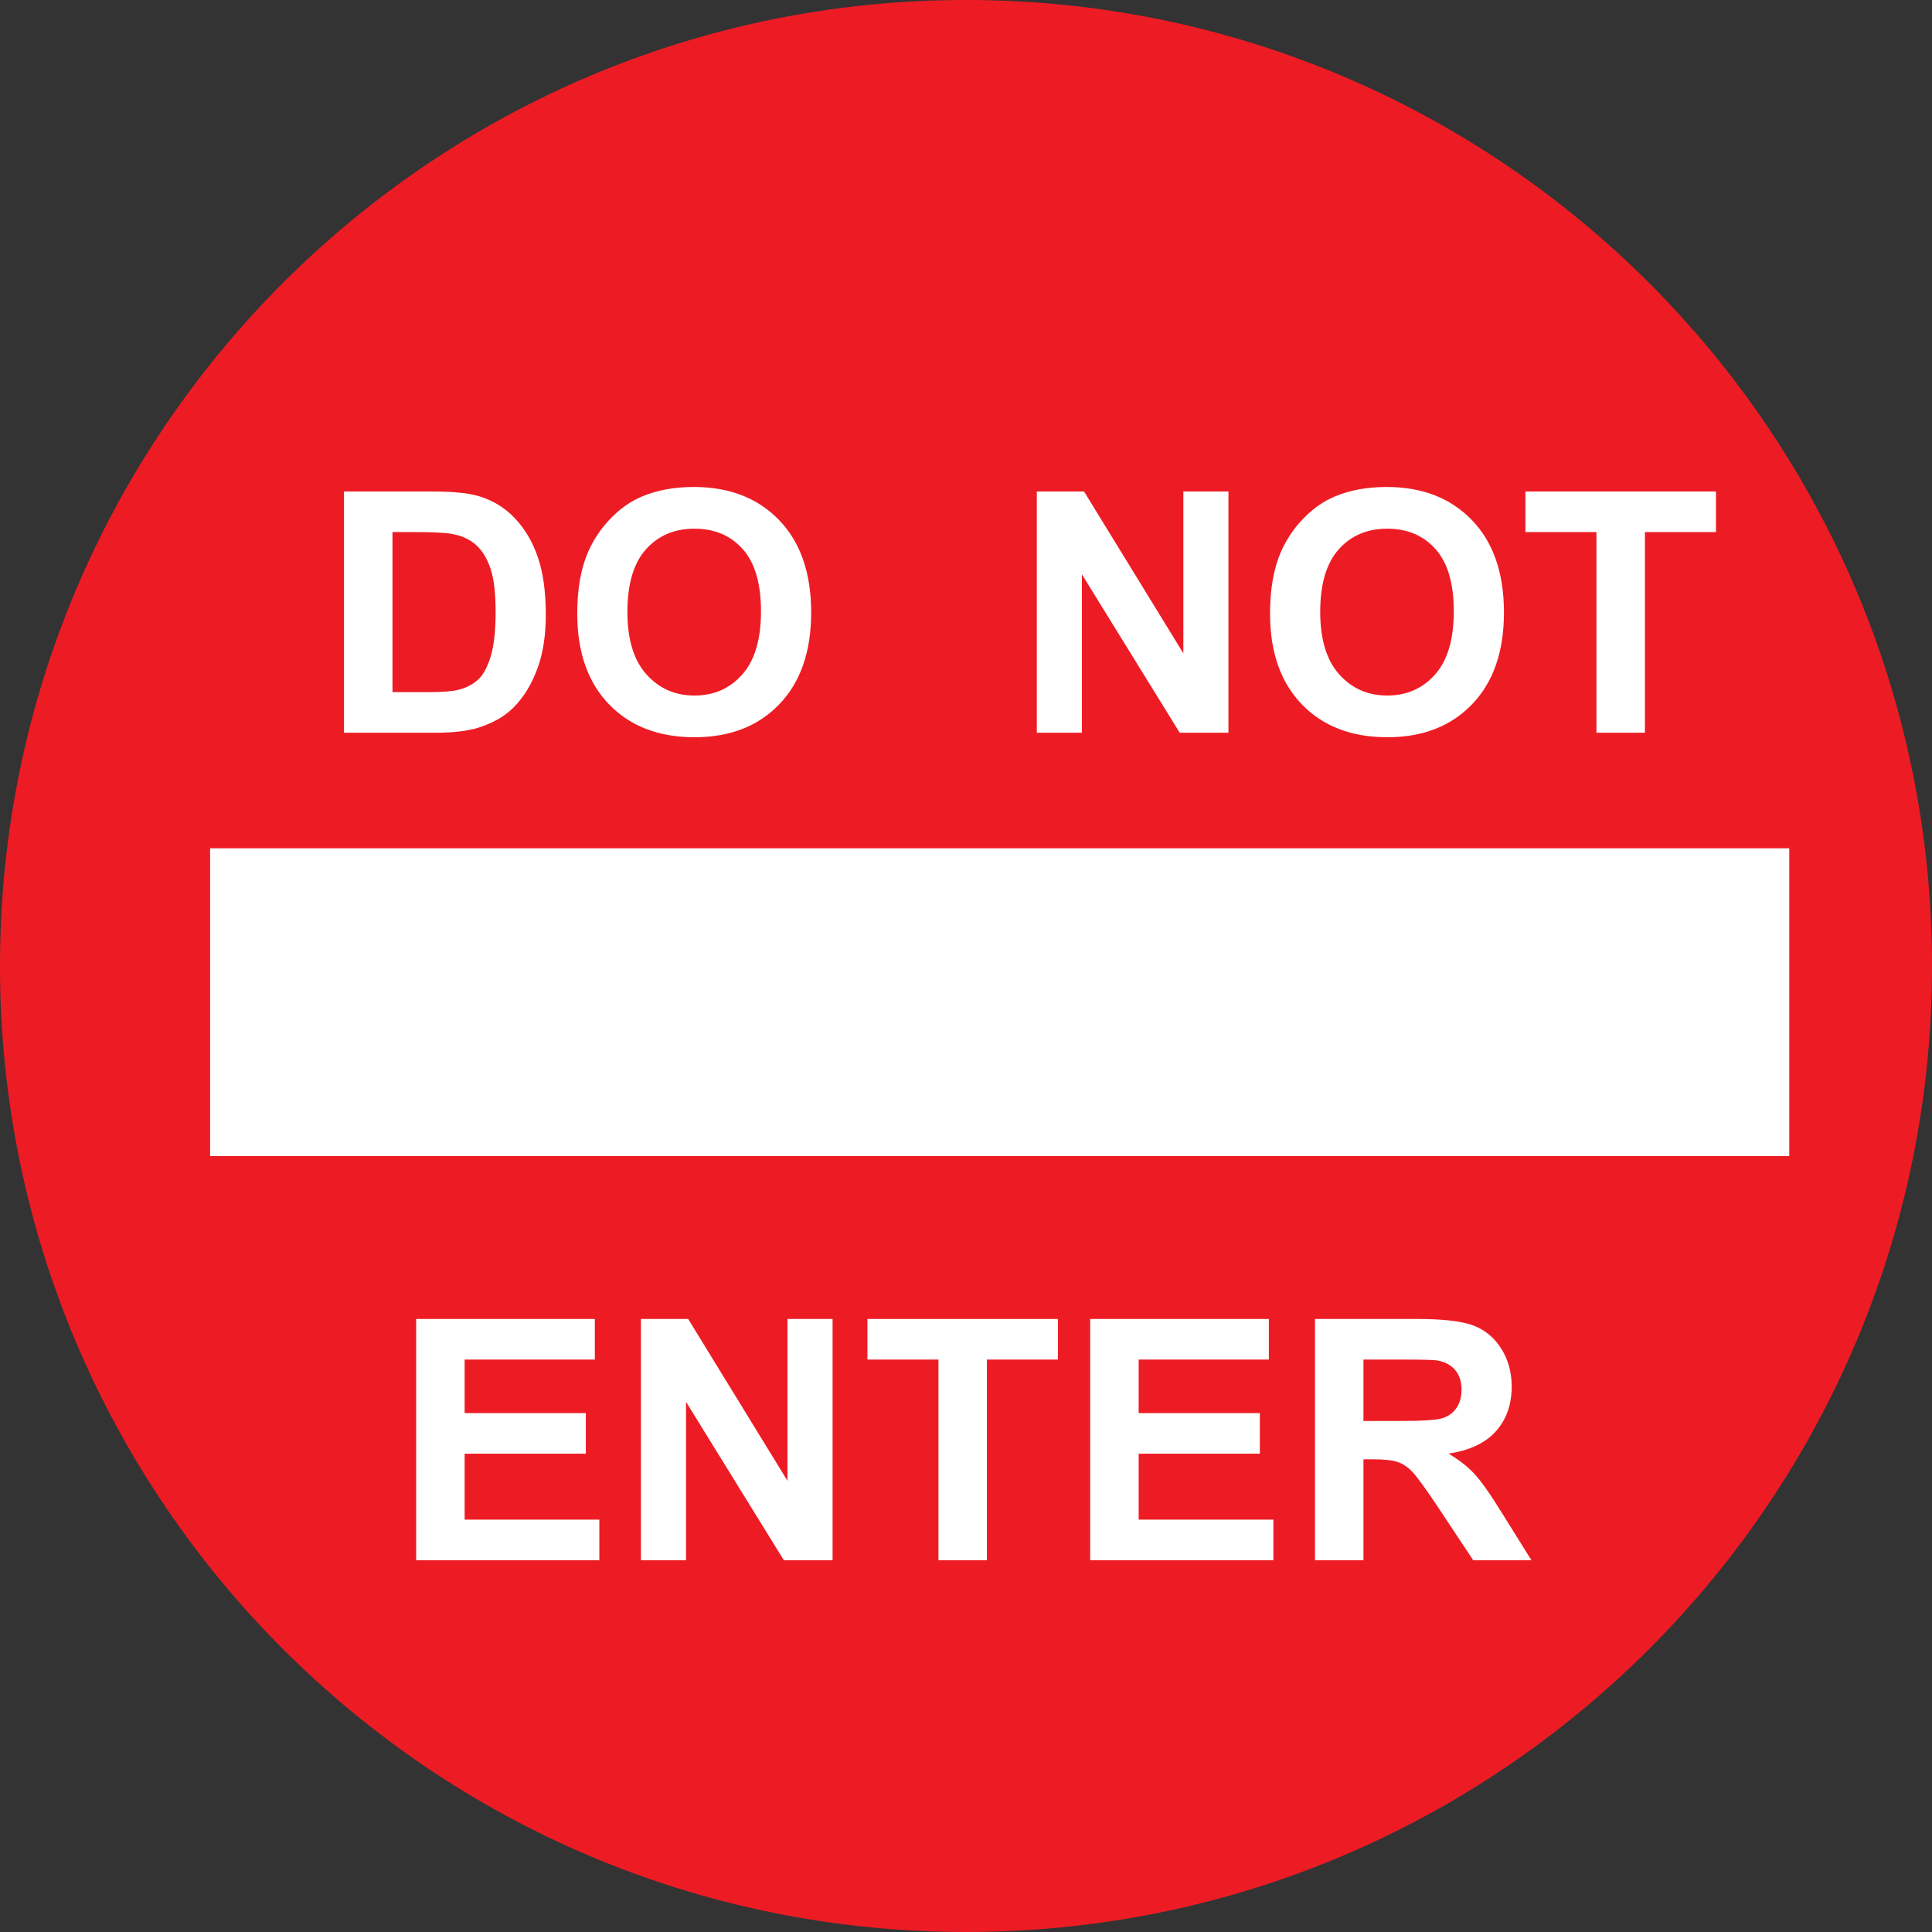
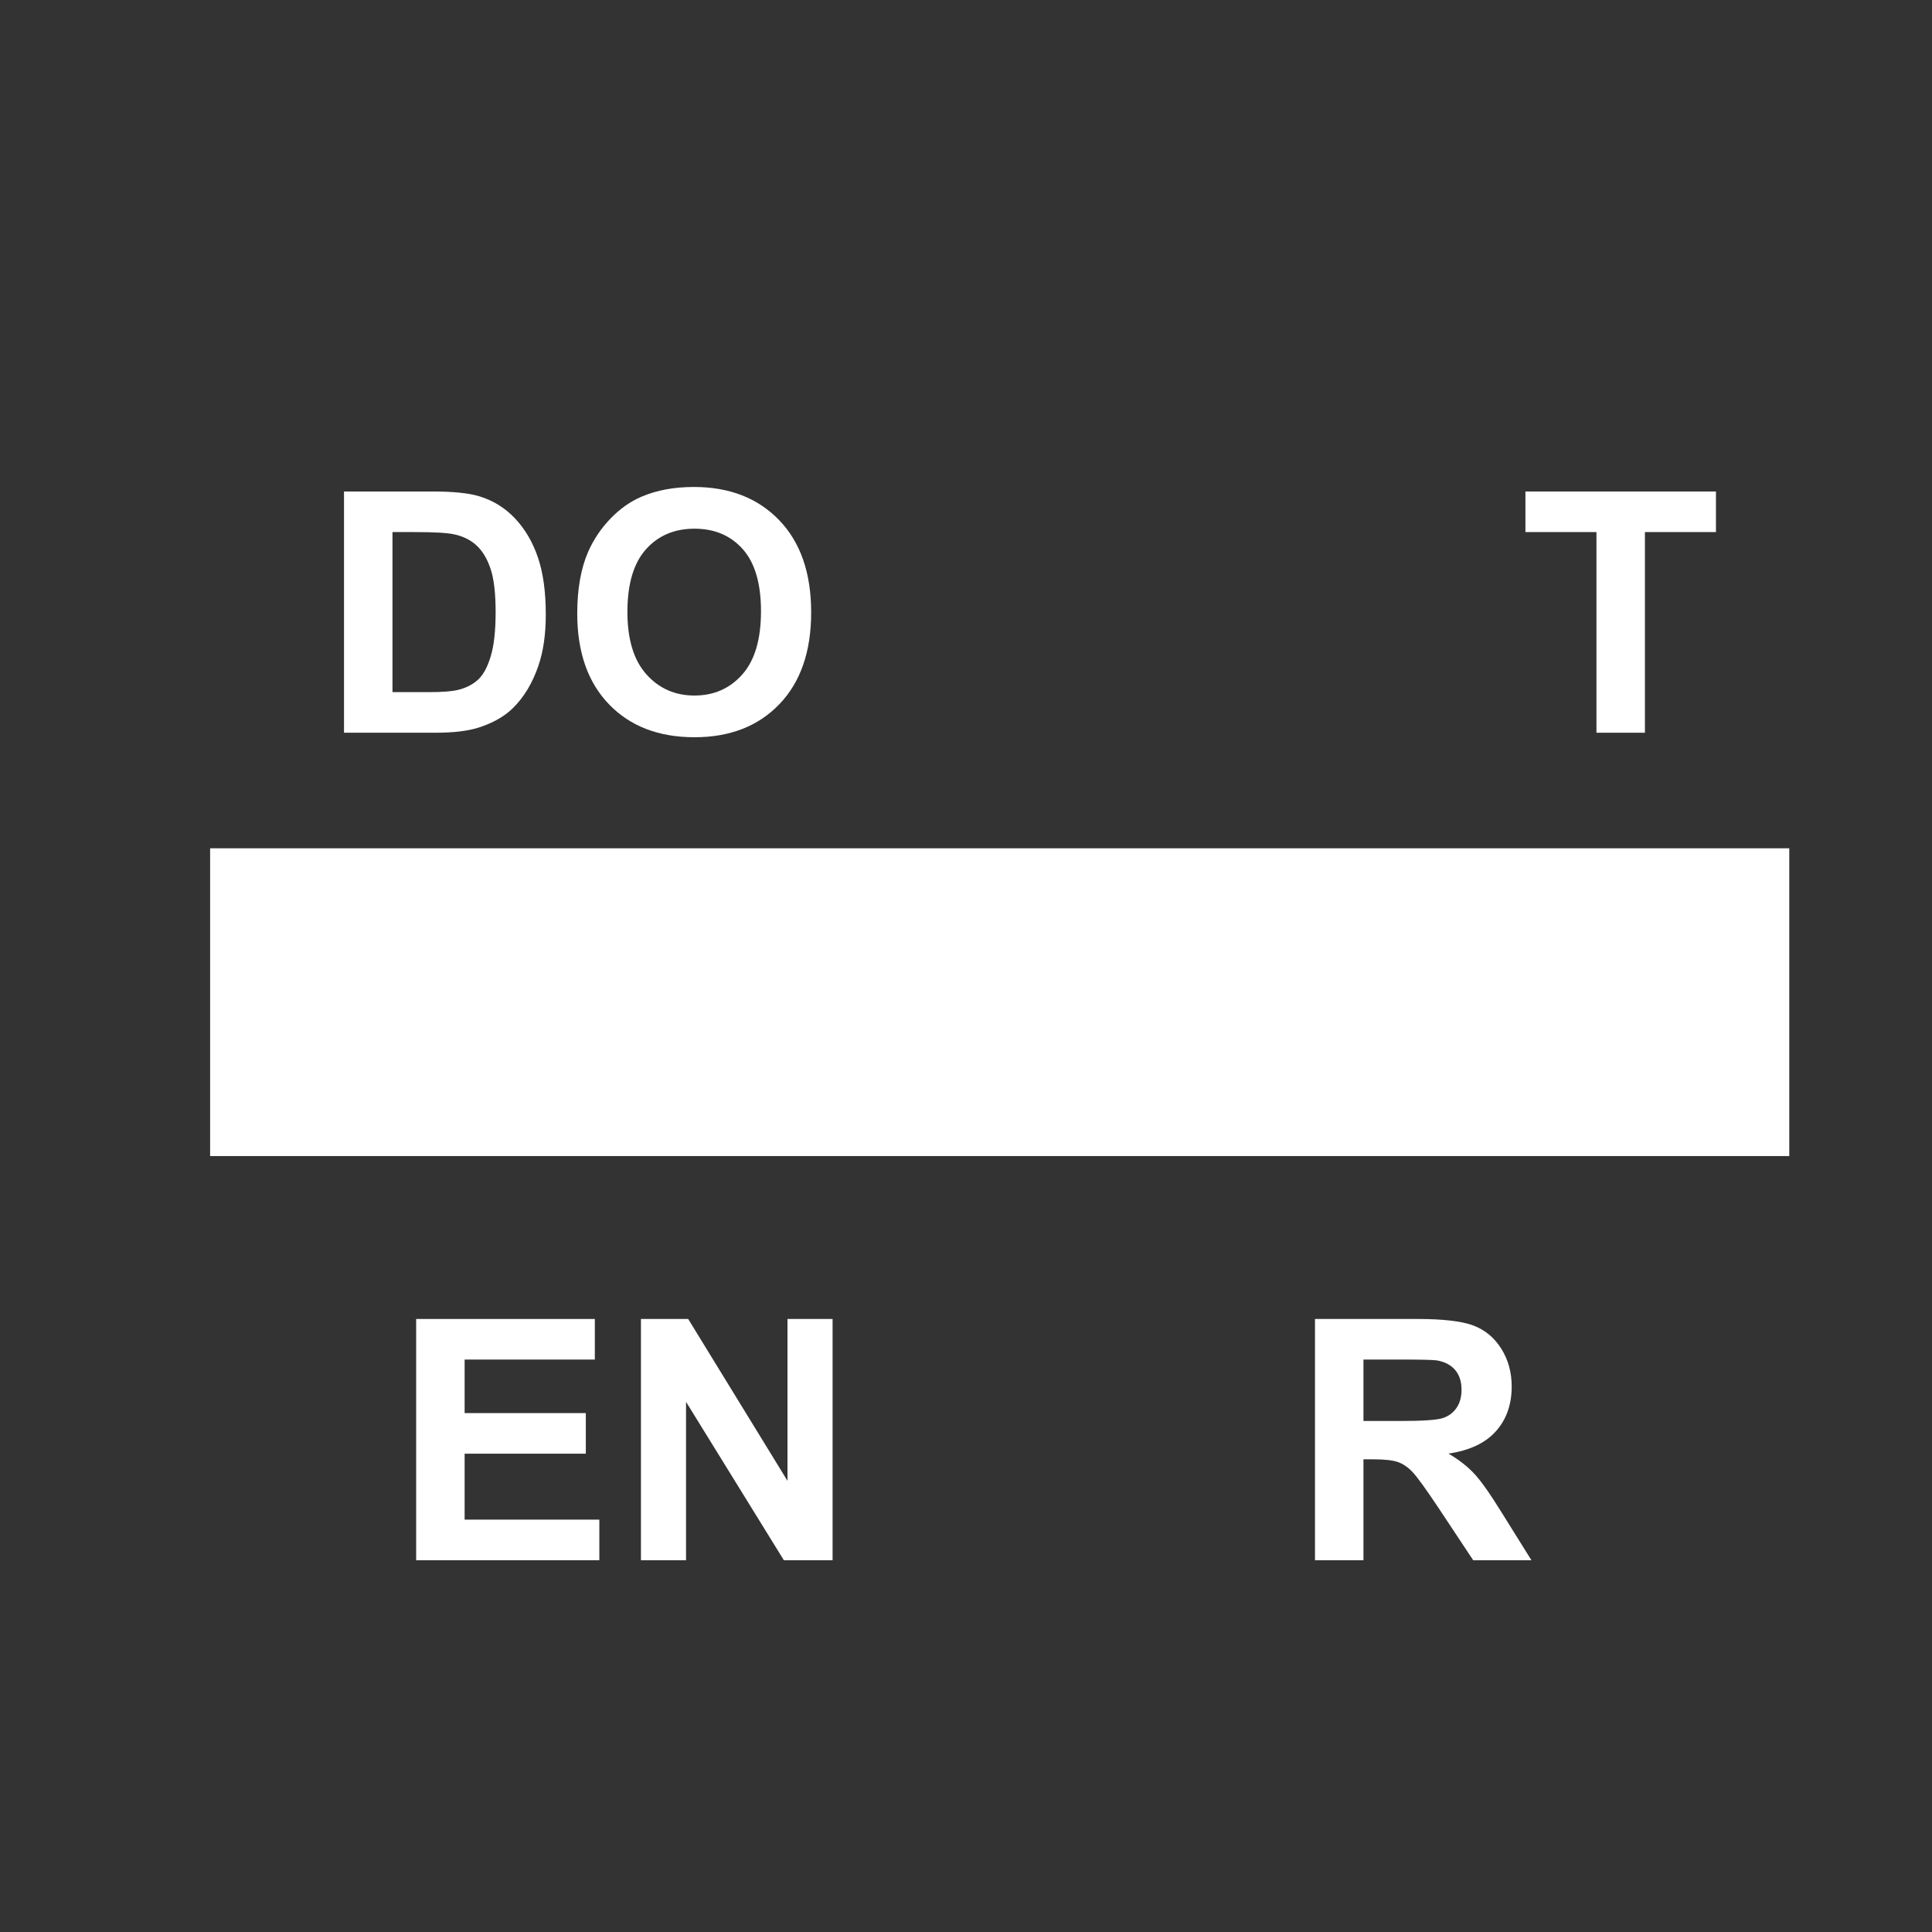
<svg xmlns="http://www.w3.org/2000/svg" xmlns:ns1="http://www.inkscape.org/namespaces/inkscape" xmlns:ns2="http://sodipodi.sourceforge.net/DTD/sodipodi-0.dtd" id="svg4905" version="1.1" ns1:version="0.48.1 " width="535.575" height="535.575" xml:space="preserve" ns2:docname="donotenterg.pdf">
  <rect width="100%" height="100%" fill="#333333" stroke="none" />
  <defs id="defs4909" />
  <ns2:namedview pagecolor="#ffffff" bordercolor="#666666" borderopacity="1" objecttolerance="10" gridtolerance="10" guidetolerance="10" ns1:pageopacity="0" ns1:pageshadow="2" ns1:window-width="640" ns1:window-height="480" id="namedview4907" showgrid="false" ns1:zoom="0.54334126" ns1:cx="267.78751" ns1:cy="267.78751" ns1:window-x="572" ns1:window-y="143" ns1:window-maximized="0" ns1:current-layer="g4913" />
  <g id="g4913" ns1:groupmode="layer" ns1:label="donotenterg" transform="matrix(1.25,0,0,-1.25,0,535.575)">
    <g id="g4915" transform="scale(0.24,0.24)">
-       <path d="M 1785.26,892.633 C 1785.26,399.641 1385.62,0 892.633,0 399.645,0 0,399.641 0,892.633 c 0,492.987 399.645,892.627 892.633,892.627 492.987,0 892.627,-399.64 892.627,-892.627" style="fill:#ed1c24;fill-opacity:1;fill-rule:nonzero;stroke:none" id="path4917" />
      <path d="m 194.156,1001.4 1459.204,0 0,-284.396 -1459.204,0 0,284.396" style="fill:#ffffff;fill-opacity:1;fill-rule:nonzero;stroke:none" id="path4919" />
      <path d="m 317.879,1331.09 82.078,0 c 18.508,0 32.609,-1.42 42.328,-4.25 13.043,-3.86 24.219,-10.7 33.528,-20.53 9.3,-9.83 16.382,-21.88 21.238,-36.12 4.851,-14.24 7.285,-31.8 7.285,-52.69 0,-18.35 -2.277,-34.16 -6.828,-47.43 -5.567,-16.23 -13.5,-29.36 -23.82,-39.39 -7.79,-7.6 -18.309,-13.53 -31.559,-17.79 -9.914,-3.14 -23.16,-4.71 -39.746,-4.71 l -84.504,0 0,222.91 z m 44.789,-37.5 0,-147.91 33.594,0 c 12.566,0 21.633,0.71 27.215,2.13 7.293,1.82 13.347,4.92 18.164,9.3 4.808,4.35 8.73,11.54 11.773,21.54 3.047,10.01 4.566,23.65 4.566,40.91 0,17.26 -1.519,30.51 -4.566,39.76 -3.043,9.24 -7.297,16.45 -12.766,21.63 -5.468,5.18 -12.41,8.68 -20.828,10.51 -6.281,1.42 -18.593,2.13 -36.937,2.13 l -20.215,0" style="fill:#ffffff;fill-opacity:1;fill-rule:nonzero;stroke:none" id="path4921" />
      <path d="m 533.398,1218.26 c 0,22.78 3.395,41.9 10.184,57.36 5.063,11.38 11.977,21.61 20.75,30.65 8.766,9.05 18.367,15.77 28.801,20.15 13.883,5.89 29.89,8.84 48.039,8.84 32.828,0 59.098,-10.22 78.808,-30.66 19.711,-20.44 29.567,-48.86 29.567,-85.26 0,-36.11 -9.781,-64.36 -29.34,-84.75 -19.562,-20.39 -45.703,-30.58 -78.434,-30.58 -33.136,0 -59.48,10.14 -79.035,30.43 -19.562,20.29 -29.34,48.23 -29.34,83.82 z m 46.356,1.53 c 0,-25.34 5.836,-44.56 17.504,-57.62 11.672,-13.08 26.484,-19.62 44.445,-19.62 17.949,0 32.688,6.49 44.211,19.46 11.516,12.97 17.277,32.44 17.277,58.39 0,25.64 -5.605,44.77 -16.82,57.39 -11.215,12.62 -26.098,18.93 -44.668,18.93 -18.574,0 -33.547,-6.39 -44.906,-19.16 -11.363,-12.77 -17.043,-32.03 -17.043,-57.77" style="fill:#ffffff;fill-opacity:1;fill-rule:nonzero;stroke:none" id="path4923" />
-       <path d="m 958.051,1108.18 0,222.91 43.649,0 91.77,-149.56 0,149.56 41.67,0 0,-222.91 -45.03,0 -90.391,146.34 0,-146.34 -41.668,0" style="fill:#ffffff;fill-opacity:1;fill-rule:nonzero;stroke:none" id="path4925" />
-       <path d="m 1173.57,1218.26 c 0,22.78 3.4,41.9 10.19,57.36 5.06,11.38 11.97,21.61 20.75,30.65 8.76,9.05 18.37,15.77 28.8,20.15 13.88,5.89 29.89,8.84 48.04,8.84 32.83,0 59.1,-10.22 78.81,-30.66 19.71,-20.44 29.56,-48.86 29.56,-85.26 0,-36.11 -9.78,-64.36 -29.34,-84.75 -19.56,-20.39 -45.7,-30.58 -78.43,-30.58 -33.14,0 -59.48,10.14 -79.04,30.43 -19.56,20.29 -29.34,48.23 -29.34,83.82 z m 46.36,1.53 c 0,-25.34 5.84,-44.56 17.5,-57.62 11.68,-13.08 26.48,-19.62 44.45,-19.62 17.95,0 32.69,6.49 44.21,19.46 11.52,12.97 17.28,32.44 17.28,58.39 0,25.64 -5.61,44.77 -16.82,57.39 -11.22,12.62 -26.1,18.93 -44.67,18.93 -18.58,0 -33.55,-6.39 -44.91,-19.16 -11.36,-12.77 -17.04,-32.03 -17.04,-57.77" style="fill:#ffffff;fill-opacity:1;fill-rule:nonzero;stroke:none" id="path4927" />
      <path d="m 1475.19,1108.18 0,185.41 -65.63,0 0,37.5 176.05,0 0,-37.5 -65.63,0 0,-185.41 -44.79,0" style="fill:#ffffff;fill-opacity:1;fill-rule:nonzero;stroke:none" id="path4929" />
      <path d="m 384.543,343.543 0,222.918 165.105,0 0,-37.5 -120.312,0 0,-49.481 111.98,0 0,-37.5 -111.98,0 0,-60.937 124.48,0 0,-37.5 -169.273,0" style="fill:#ffffff;fill-opacity:1;fill-rule:nonzero;stroke:none" id="path4931" />
      <path d="m 592.258,343.543 0,222.918 43.652,0 91.766,-149.57 0,149.57 41.668,0 0,-222.918 -45.028,0 -90.39,146.336 0,-146.336 -41.668,0" style="fill:#ffffff;fill-opacity:1;fill-rule:nonzero;stroke:none" id="path4933" />
-       <path d="m 867.156,343.543 0,185.418 -65.625,0 0,37.5 176.043,0 0,-37.5 -65.625,0 0,-185.418 -44.793,0" style="fill:#ffffff;fill-opacity:1;fill-rule:nonzero;stroke:none" id="path4935" />
-       <path d="m 1007.39,343.543 0,222.918 165.1,0 0,-37.5 -120.31,0 0,-49.481 111.98,0 0,-37.5 -111.98,0 0,-60.937 124.48,0 0,-37.5 -169.27,0" style="fill:#ffffff;fill-opacity:1;fill-rule:nonzero;stroke:none" id="path4937" />
      <path d="m 1215.1,343.543 0,222.918 94.45,0 c 23.75,0 41.01,-2.004 51.77,-6 10.76,-4.004 19.38,-11.117 25.85,-21.336 6.46,-10.23 9.7,-21.926 9.7,-35.086 0,-16.715 -4.88,-30.508 -14.65,-41.387 -9.76,-10.89 -24.36,-17.75 -43.79,-20.582 9.69,-5.687 17.68,-11.929 23.98,-18.734 6.31,-6.805 14.82,-18.879 25.51,-36.238 l 27.18,-43.555 -53.81,0 -32.24,48.641 c -11.58,17.351 -19.5,28.281 -23.76,32.796 -4.27,4.508 -8.79,7.602 -13.56,9.278 -4.78,1.676 -12.35,2.515 -22.7,2.515 l -9.14,0 0,-93.23 -44.79,0 z m 44.79,128.645 33.19,0 c 21.51,0 34.96,0.914 40.31,2.742 5.36,1.832 9.55,4.988 12.58,9.465 3.03,4.476 4.55,10.066 4.55,16.789 0,7.527 -2,13.605 -5.99,18.238 -3.99,4.621 -9.62,7.551 -16.9,8.773 -3.63,0.504 -14.55,0.766 -32.73,0.766 l -35.01,0 0,-56.773" style="fill:#ffffff;fill-opacity:1;fill-rule:nonzero;stroke:none" id="path4939" />
    </g>
  </g>
</svg>